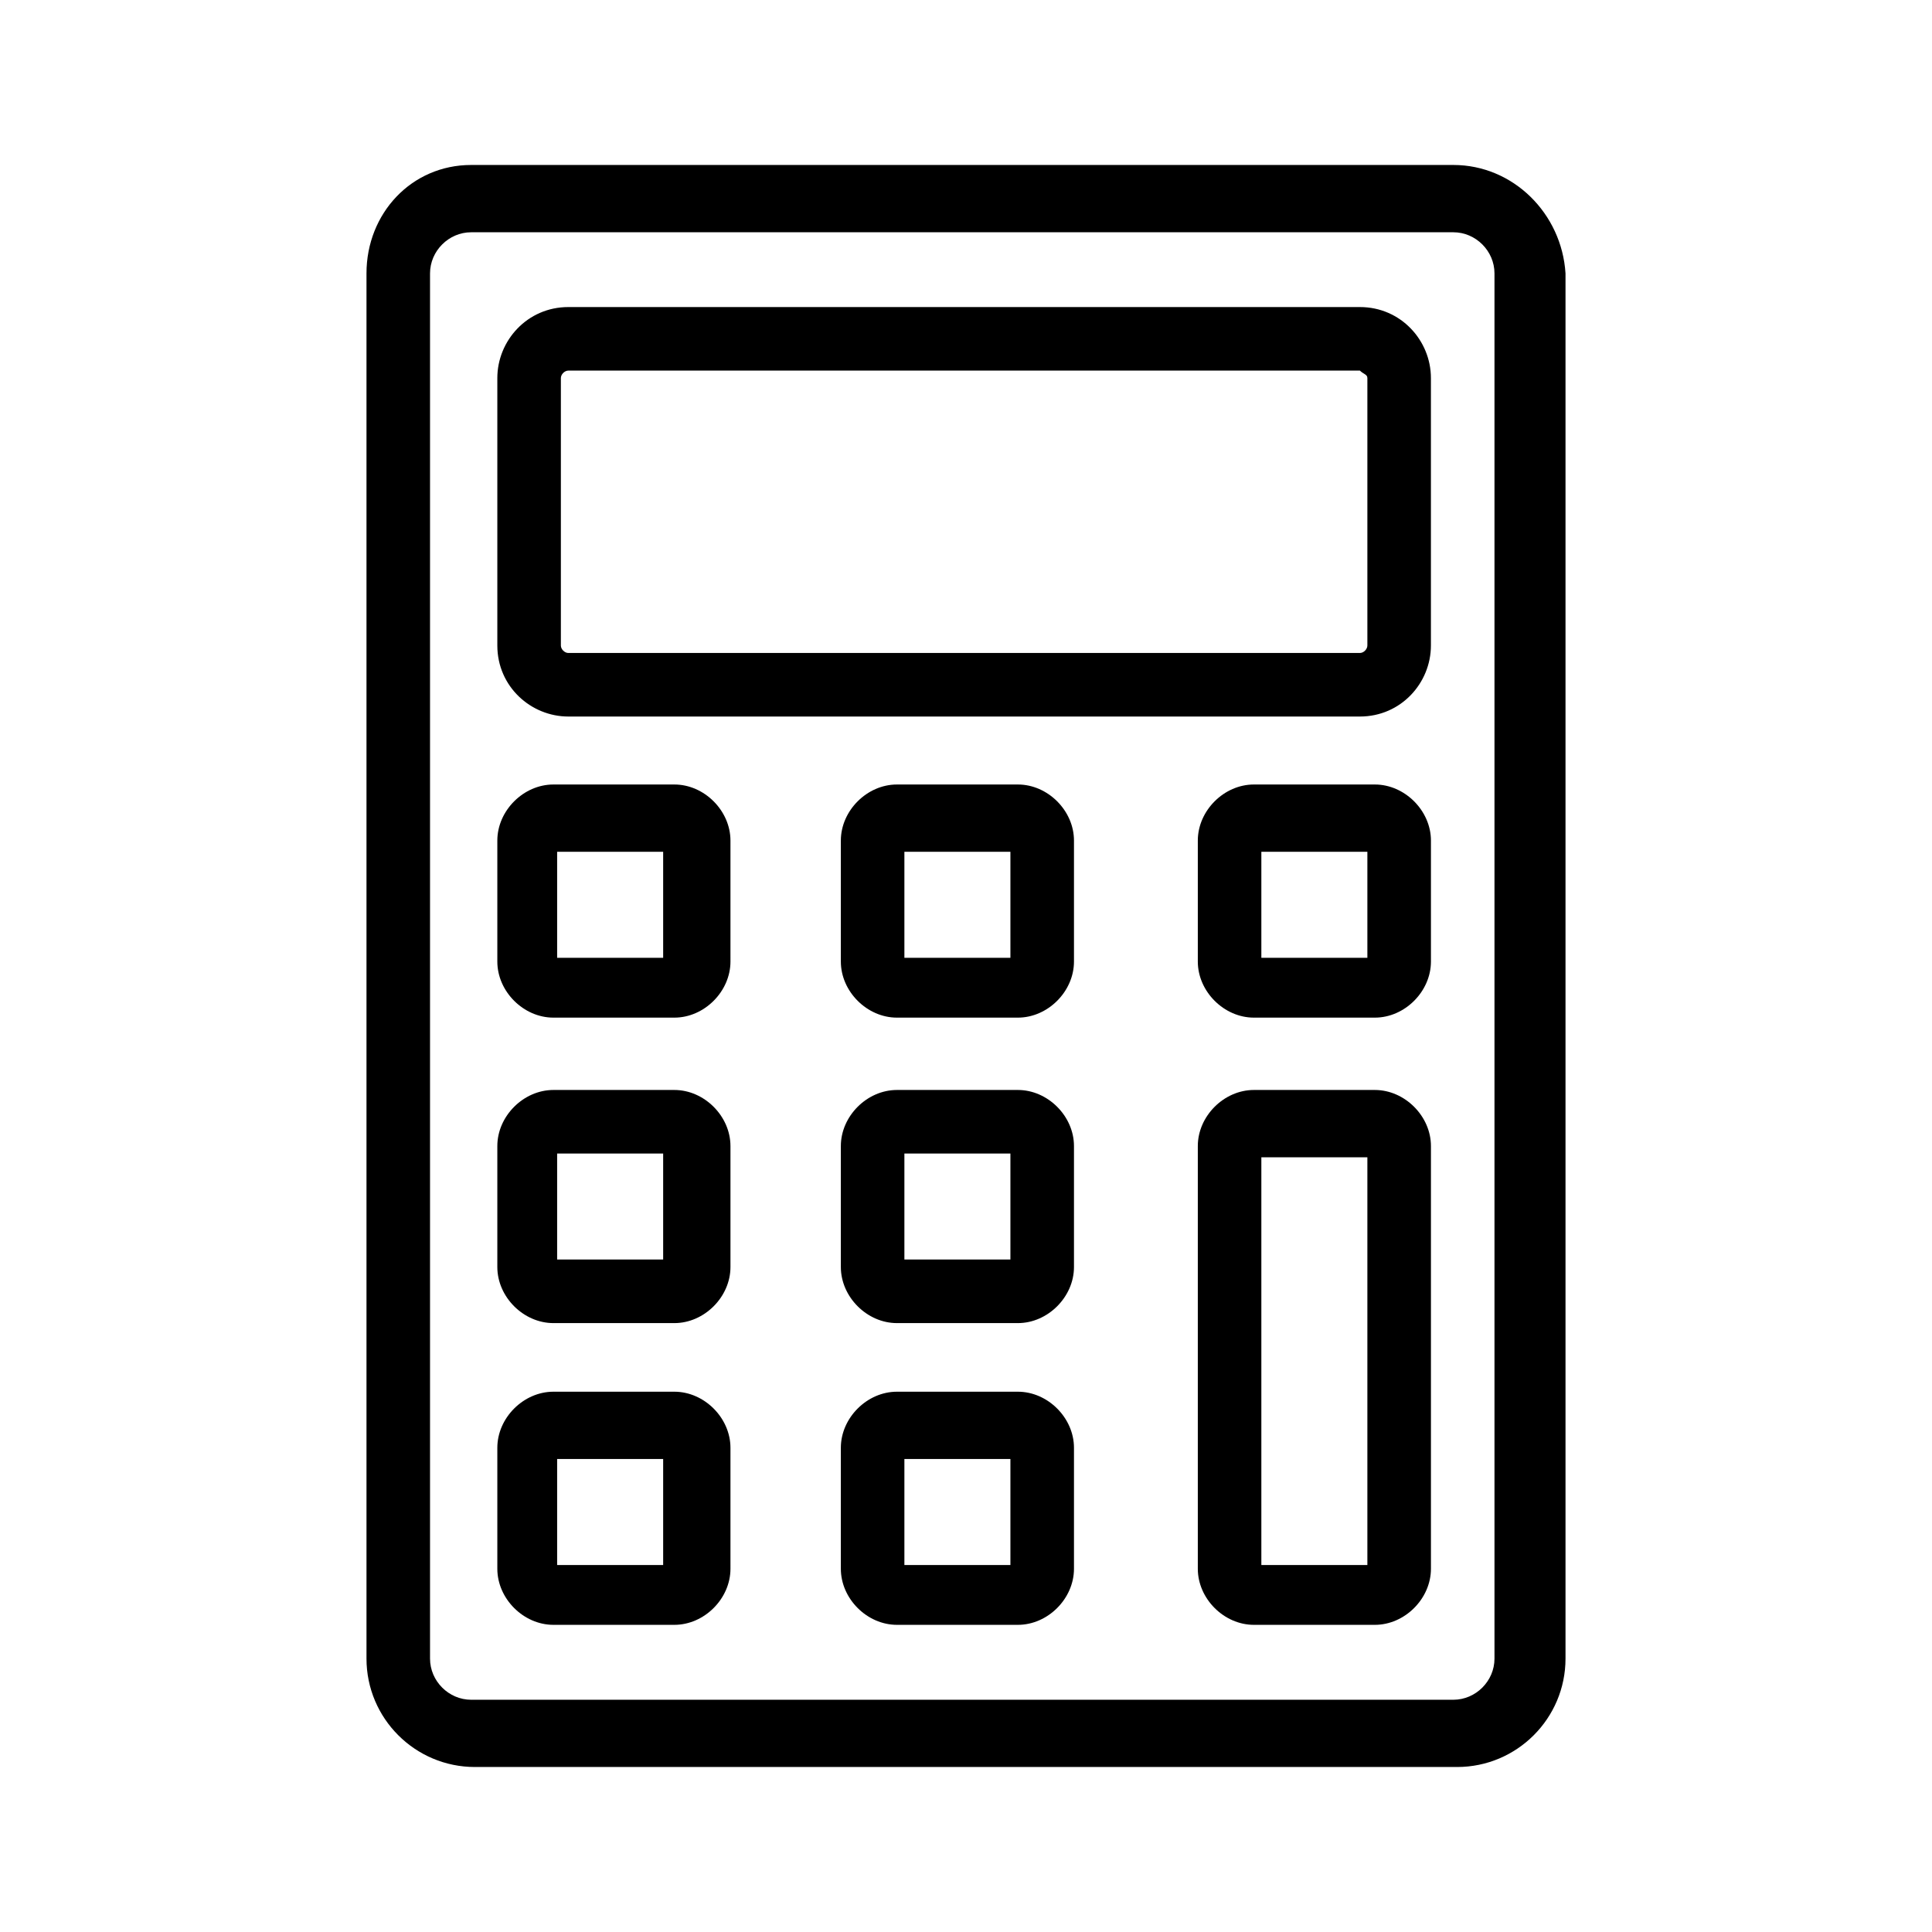
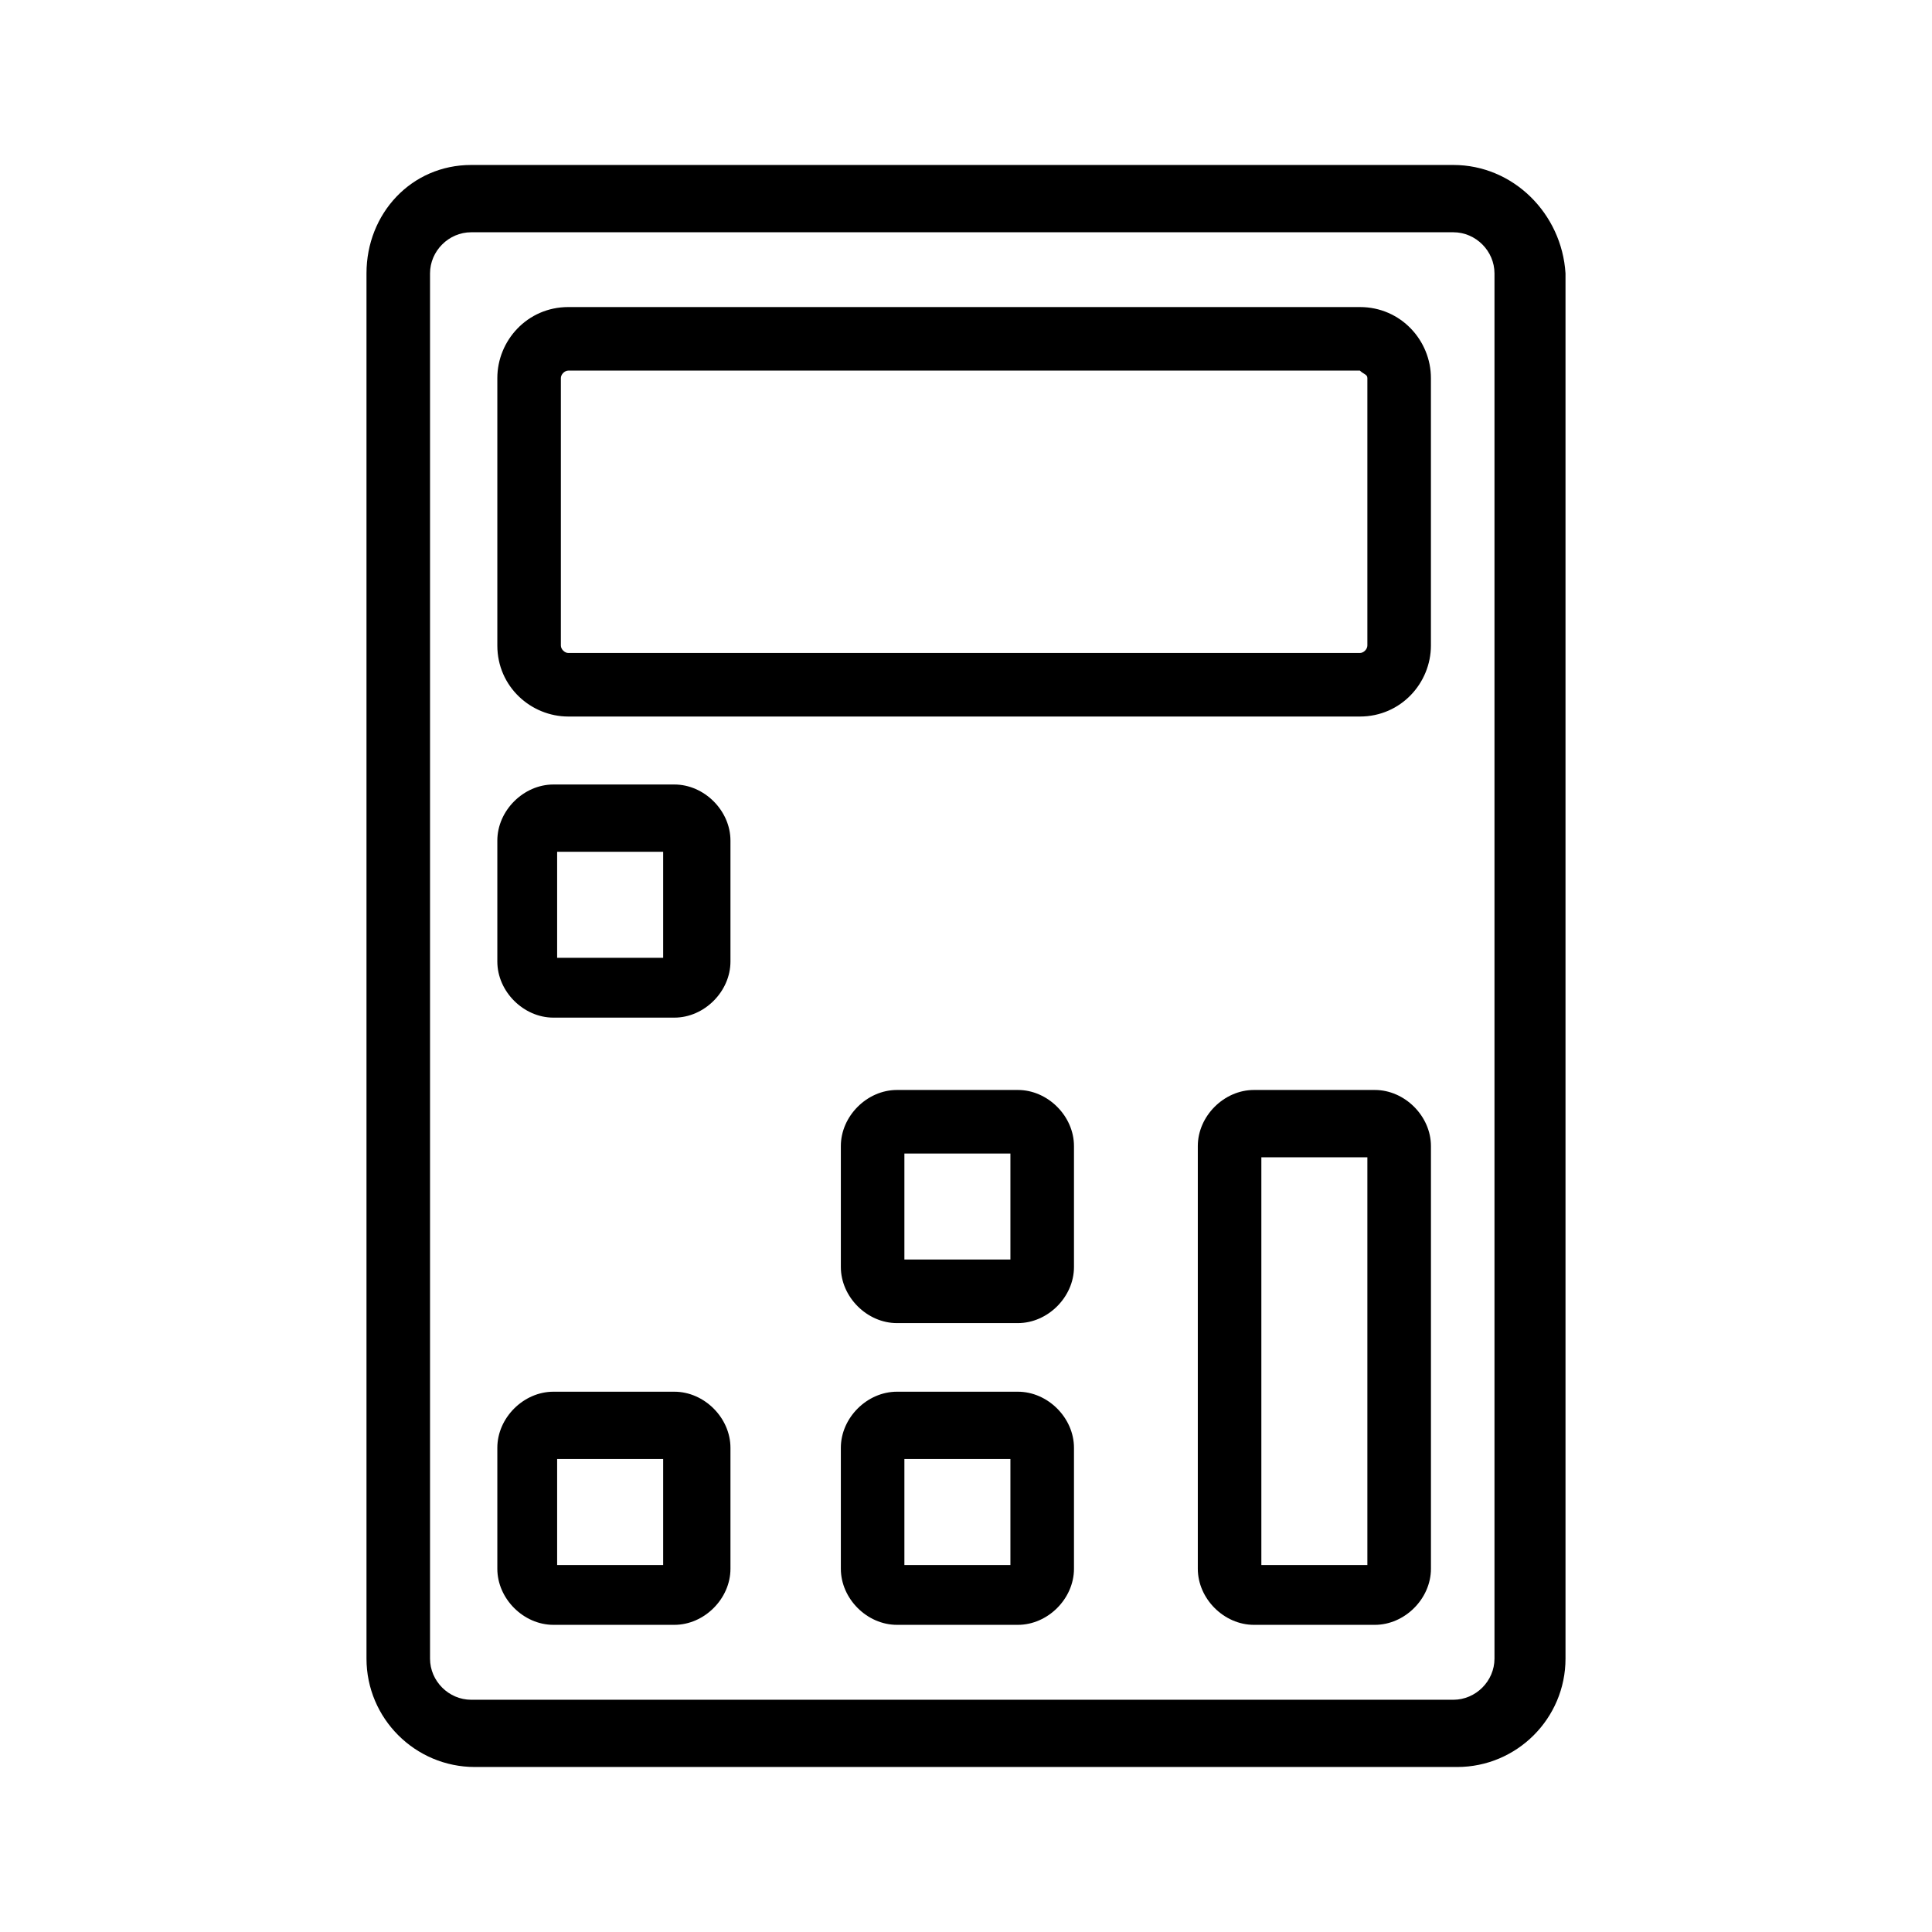
<svg xmlns="http://www.w3.org/2000/svg" version="1.1" id="Calque_1" x="0px" y="0px" width="72px" height="72px" viewBox="0 0 72 72" style="enable-background:new 0 0 72 72;" xml:space="preserve">
  <style type="text/css">
	.st0{display:none;}
	.st1{display:inline;}
	.st2{fill:#161616;}
</style>
  <g id="test.drive" class="st0">
    <g class="st1">
-       <path class="st2" d="M44.2,29c-2-2.4-5-3.8-8.2-3.8s-6.2,1.3-8.2,3.8c-1.6,1.9-2.5,4.3-2.5,6.8c0,0.4,0,0.7,0.1,1.1c0,0,0,0,0,0.1    v0.1c0,0,0,0.1,0.1,0.1c0,0,0,0.1,0.1,0.1l0.1,0.1c0,0,0,0,0.1,0l0,0c0.1,0.1,0.2,0.1,0.3,0.1l0,0l0,0l0,0h0.1    c0.1,0,0.2,0,0.3-0.1l0,0c0.1-0.1,0.2-0.1,0.2-0.2l0,0c1.8-3,5.3-4.9,9.2-4.9s7.5,1.9,9.2,4.9c0.2,0.3,0.5,0.4,0.8,0.4    c0.3-0.1,0.6-0.3,0.6-0.7s0.1-0.7,0.1-1.1C46.7,33.3,45.8,30.9,44.2,29z M36,30.8c-3.6,0-6.9,1.4-9.1,3.7c0.2-1.7,0.9-3.3,2-4.6    c1.8-2.1,4.3-3.3,7.1-3.3c2.7,0,5.3,1.2,7.1,3.3c1.1,1.3,1.8,2.9,2,4.6C42.9,32.2,39.6,30.8,36,30.8z" />
      <path class="st2" d="M53.2,46.9c-0.7-1.8-1.2-5.5-1.4-7c-0.1-0.7-0.5-1.3-1.1-1.7l-1.9-1.3c0-0.4,0.1-0.8,0.1-1.2    c0-7.1-5.8-12.9-12.9-12.9s-12.9,5.8-12.9,12.9c0,0.4,0,0.8,0.1,1.2l-1.9,1.3c-0.6,0.4-1,1-1.1,1.7c-0.2,1.5-0.7,5.2-1.4,7    c-0.1,0.4,0.1,0.8,0.4,1c0.1,0,0.2,0,0.3,0c0.3,0,0.6-0.2,0.7-0.5c0.7-1.8,1.2-5.4,1.5-7.3c0-0.3,0.2-0.5,0.4-0.6l1.3-0.9    c0.1,0.7,0.4,1.3,0.6,2c0,0,0,0-0.1,0.1c-0.3,0.2-0.4,0.7-0.2,1c0.2,0.3,0.7,0.4,1,0.2c1.1-0.7,1.8-1.6,2.3-2.3    c0.2-0.3,0.5-0.6,0.6-0.7c0.1,0,0.1,0,0.1,0c0.1,0.1,0.1,0.2,0,0.3c-0.7,1.2-1.1,1.7-1.8,2.5c-0.2,0.2-0.3,0.4-0.5,0.6l0,0    c0,0,0,0.1-0.1,0.1c0,0,0,0.1-0.1,0.1v0.1c0,0,0,0,0,0.1c0,1.3-1.4,2.4-1.4,2.4c-0.3,0.2-0.4,0.7-0.2,1c0.3,0.3,0.5,0.4,0.7,0.4    c0.2,0,0.3,0,0.4-0.1c0.1,0,1-0.8,1.6-1.9c0.1,0,0.2,0.1,0.2,0.1c-1,2-2.6,3.2-2.7,3.2c-0.3,0.3-0.3,0.7-0.1,1.1    c0.1,0.2,0.4,0.3,0.6,0.3c0.1,0,0.3,0,0.4-0.1c0.1-0.1,1.8-1.3,2.9-3.3c2.3,1.9,5.2,3,8.3,3c3.1,0,6-1.1,8.3-3    c1.2,2.1,2.9,3.3,2.9,3.3c0.1,0.1,0.3,0.1,0.4,0.1c0.2,0,0.5-0.1,0.6-0.3c0.2-0.3,0.2-0.8-0.2-1c0,0-1.7-1.2-2.7-3.2    c0.1-0.1,0.1-0.1,0.2-0.2c0.6,1.2,1.5,1.9,1.6,1.9c0.4,0.1,0.5,0.1,0.7,0.1s0.5-0.1,0.6-0.3c0.2-0.3,0.2-0.8-0.2-1    c0,0-1.4-1-1.4-2.4c0,0,0,0,0-0.1v-0.1c0-0.1,0-0.1-0.1-0.1c0,0,0-0.1-0.1-0.1l0,0c-0.2-0.2-0.4-0.4-0.5-0.6    c-0.7-0.8-1.1-1.3-1.8-2.5c-0.1-0.1-0.1-0.2,0-0.3c0,0,0.1-0.1,0.1,0c0.1,0.1,0.4,0.4,0.6,0.7c0.5,0.7,1.2,1.6,2.3,2.3    c0.3,0.2,0.8,0.2,1-0.2c0.2-0.3,0.2-0.8-0.2-1c0,0,0,0-0.1-0.1c0.3-0.6,0.5-1.3,0.6-2l1.3,0.9c0.2,0.1,0.4,0.4,0.4,0.6    c0.3,1.9,0.8,5.5,1.5,7.3c0.1,0.3,0.4,0.5,0.7,0.5c0.1,0,0.2,0,0.3,0C53.1,47.8,53.3,47.3,53.2,46.9z M33.8,44.7    c-2.2-0.5-4.1-1.9-5.3-3.7c0.2-0.3,0.4-0.6,0.6-1c0.3-0.5,0.3-1.2,0.1-1.7c0.5-0.2,1-0.1,1.4,0.2c0.6,0.4,1.2,0.7,1.9,1    c0.8,0.3,1.3,1,1.4,1.9C34,42.6,33.9,43.8,33.8,44.7z M38.2,44.7c-0.1-0.9-0.2-2.1-0.1-3.4c0.1-0.8,0.6-1.6,1.4-1.9    c0.7-0.3,1.3-0.6,1.9-1c0.4-0.3,1-0.3,1.4-0.2c-0.3,0.5-0.3,1.1,0.1,1.7c0.2,0.4,0.4,0.7,0.6,1C42.3,42.8,40.4,44.2,38.2,44.7z     M45.1,37.6c-0.2-0.1-0.5-0.2-0.7-0.2c-1.1-0.9-2.6-0.9-3.7-0.2c-0.5,0.3-1,0.6-1.6,0.8c-1.3,0.5-2.2,1.7-2.4,3.1    c-0.2,1.5-0.1,3.3,0.2,4.6l0,0l0,0c0,0,0,0,0,0.1v0.1V46l0.1,0.1c0,0,0,0.1,0.1,0.1l0.1,0.1h0.1c0.1,0,0.2,0,0.3,0h0.1    c0,0,0,0,0.1,0l0,0l0,0c2.7-0.5,5.1-1.9,6.7-4.1c0.1,0.1,0.2,0.3,0.4,0.4l0.1,0.1c-2.2,2.8-5.5,4.4-9,4.4s-6.9-1.7-9-4.4l0.1-0.1    c0.1-0.1,0.3-0.2,0.4-0.4c1.6,2.2,4,3.6,6.7,4.1l0,0l0,0c0,0,0,0,0.1,0h0.1l0,0l0,0l0,0l0,0c0.1,0,0.2,0,0.2,0h0.1    c0,0,0.1,0,0.1-0.1c0,0,0,0,0.1-0.1L35,46v-0.1v-0.1c0,0,0,0,0-0.1l0,0l0,0c0.3-1.3,0.4-3,0.2-4.6c-0.2-1.4-1.1-2.6-2.4-3.1    c-0.6-0.2-1.1-0.5-1.6-0.8c-1.2-0.8-2.6-0.7-3.7,0.2c-0.3,0-0.5,0-0.7,0.2c-0.4,0.2-0.7,0.6-1.1,1.1c-0.2,0.3-0.4,0.5-0.7,0.8    c-0.4-1.2-0.6-2.4-0.6-3.7c0-6.3,5.1-11.4,11.4-11.4s11.4,5.1,11.4,11.4c0,1.3-0.2,2.5-0.6,3.7c-0.2-0.3-0.5-0.6-0.7-0.8    C45.8,38.2,45.5,37.8,45.1,37.6z" />
    </g>
  </g>
  <g id="trade.in" class="st0">
-     <path id="Union_90" class="st1" d="M19.6,36c0-1.2,0.1-2.4,0.4-3.6c0.1-0.4,0.5-0.7,0.9-0.6c0.4,0.1,0.7,0.5,0.6,0.9v0.1   c-1.8,8,3.3,16,11.3,17.8c1.1,0.2,2.1,0.4,3.2,0.4c3.2,0,6.3-1,8.9-3l-2.1-2.1c-0.3-0.3-0.3-0.8,0-1.1c0.1-0.1,0.3-0.2,0.6-0.2h5.4   c0.4,0,0.8,0.3,0.8,0.8l0,0v5.3c0,0.3-0.2,0.6-0.5,0.7c-0.1,0-0.2,0.1-0.3,0.1c-0.2,0-0.4-0.1-0.5-0.2l-2.2-2.1   c-2.9,2.2-6.4,3.4-10,3.4C27,52.4,19.6,45,19.6,36z M48,48.8v-2.7h-2.7L48,48.8z M51.2,40c-0.4-0.1-0.7-0.5-0.6-0.9   c0.2-1,0.3-2.1,0.3-3.1c0-8.2-6.7-14.9-14.9-14.9c-3.1,0-6.1,1-8.6,2.8l2.2,2.2c0.3,0.3,0.3,0.8,0,1.1c-0.1,0.1-0.3,0.2-0.6,0.2   h-5.3c-0.4,0-0.8-0.3-0.8-0.8l0,0v-5.3c0-0.5,0.4-0.8,0.8-0.8c0.2,0,0.4,0.1,0.5,0.2l2.1,2c2.8-2,6.3-3.2,9.8-3.2   c9.1,0.1,16.4,7.5,16.4,16.6c0,1.1-0.1,2.2-0.4,3.3C52.1,39.9,51.6,40.1,51.2,40L51.2,40z M24.5,25.8h2.7l-2.7-2.7V25.8z" />
-   </g>
+     </g>
  <g id="financing">
    <g>
      <path d="M54.163,6.148H17.559c-2.229,0-3.901,1.811-3.901,4.04v51.623    c0,2.229,1.811,4.04,4.04,4.04h36.604c2.229,0,4.04-1.811,4.04-4.04v-51.623    C58.203,7.959,56.392,6.148,54.163,6.148z M55.695,10.189v51.623c0,0.836-0.697,1.533-1.533,1.533    H17.559c-0.836,0-1.533-0.697-1.533-1.533v-51.623c0-0.836,0.697-1.533,1.533-1.533h36.604    C54.998,8.656,55.695,9.353,55.695,10.189z" />
      <path d="M25.132,51.865h-4.508c-1.115,0-2.09,0.975-2.09,2.09v4.508    c0,1.115,0.975,2.09,2.09,2.09h4.508c1.115,0,2.09-0.975,2.09-2.09V53.955    C27.222,52.84,26.246,51.865,25.132,51.865z M24.714,54.373v3.951h-3.951v-3.951H24.714z" />
-       <path d="M25.132,40.62h-4.508c-1.115,0-2.09,0.975-2.09,2.09v4.508    c0,1.115,0.975,2.09,2.09,2.09h4.508c1.115,0,2.09-0.975,2.09-2.09v-4.508    C27.222,41.595,26.246,40.62,25.132,40.62z M24.714,42.988v3.951h-3.951v-3.951H24.714z" />
-       <path d="M51.237,29.236h-4.508c-1.115,0-2.09,0.975-2.09,2.09v4.508    c0,1.115,0.975,2.09,2.09,2.09h4.508c1.115,0,2.09-0.975,2.09-2.09V31.326    C53.327,30.211,52.351,29.236,51.237,29.236z M50.958,31.744v3.951h-3.951v-3.951H50.958z" />
-       <path d="M37.934,29.236h-4.508c-1.115,0-2.09,0.975-2.09,2.09v4.508    c0,1.115,0.975,2.09,2.09,2.09h4.508c1.115,0,2.09-0.975,2.09-2.09V31.326    C40.024,30.211,39.049,29.236,37.934,29.236z M37.655,31.744v3.951h-3.951v-3.951H37.655z" />
      <path d="M37.934,40.62h-4.508c-1.115,0-2.09,0.975-2.09,2.09v4.508    c0,1.115,0.975,2.09,2.09,2.09h4.508c1.115,0,2.09-0.975,2.09-2.09v-4.508    C40.024,41.595,39.049,40.62,37.934,40.62z M37.655,42.988v3.951h-3.951v-3.951H37.655z" />
      <path d="M25.132,29.236h-4.508c-1.115,0-2.09,0.975-2.09,2.09v4.508    c0,1.115,0.975,2.09,2.09,2.09h4.508c1.115,0,2.09-0.975,2.09-2.09V31.326    C27.222,30.211,26.246,29.236,25.132,29.236z M24.714,31.744v3.951h-3.951v-3.951H24.714z" />
      <path d="M37.934,51.865h-4.508c-1.115,0-2.09,0.975-2.09,2.09v4.508    c0,1.115,0.975,2.09,2.09,2.09h4.508c1.115,0,2.09-0.975,2.09-2.09V53.955    C40.024,52.84,39.049,51.865,37.934,51.865z M37.655,54.373v3.951h-3.951v-3.951H37.655z" />
      <path d="M51.237,40.62h-4.508c-1.115,0-2.09,0.975-2.09,2.09l-0,15.753    c0,1.115,0.975,2.09,2.09,2.09h4.508c1.115,0,2.09-0.975,2.09-2.09l0-15.753    C53.327,41.595,52.351,40.62,51.237,40.62z M50.958,42.988l-0,15.335h-3.951l0-15.195    h3.951V42.988z" />
      <path d="M50.679,11.443h-29.498c-1.533,0-2.647,1.254-2.647,2.647v9.966    c0,1.533,1.254,2.647,2.647,2.647h29.498c1.533,0,2.647-1.254,2.647-2.647v-9.966    C53.327,12.697,52.212,11.443,50.679,11.443z M50.958,14.09v9.966c0,0.139-0.139,0.279-0.279,0.279    h-29.498c-0.139,0-0.279-0.139-0.279-0.279v-9.966c0-0.139,0.139-0.279,0.279-0.279h29.498    C50.819,13.95,50.958,13.95,50.958,14.09z" />
    </g>
  </g>
</svg>